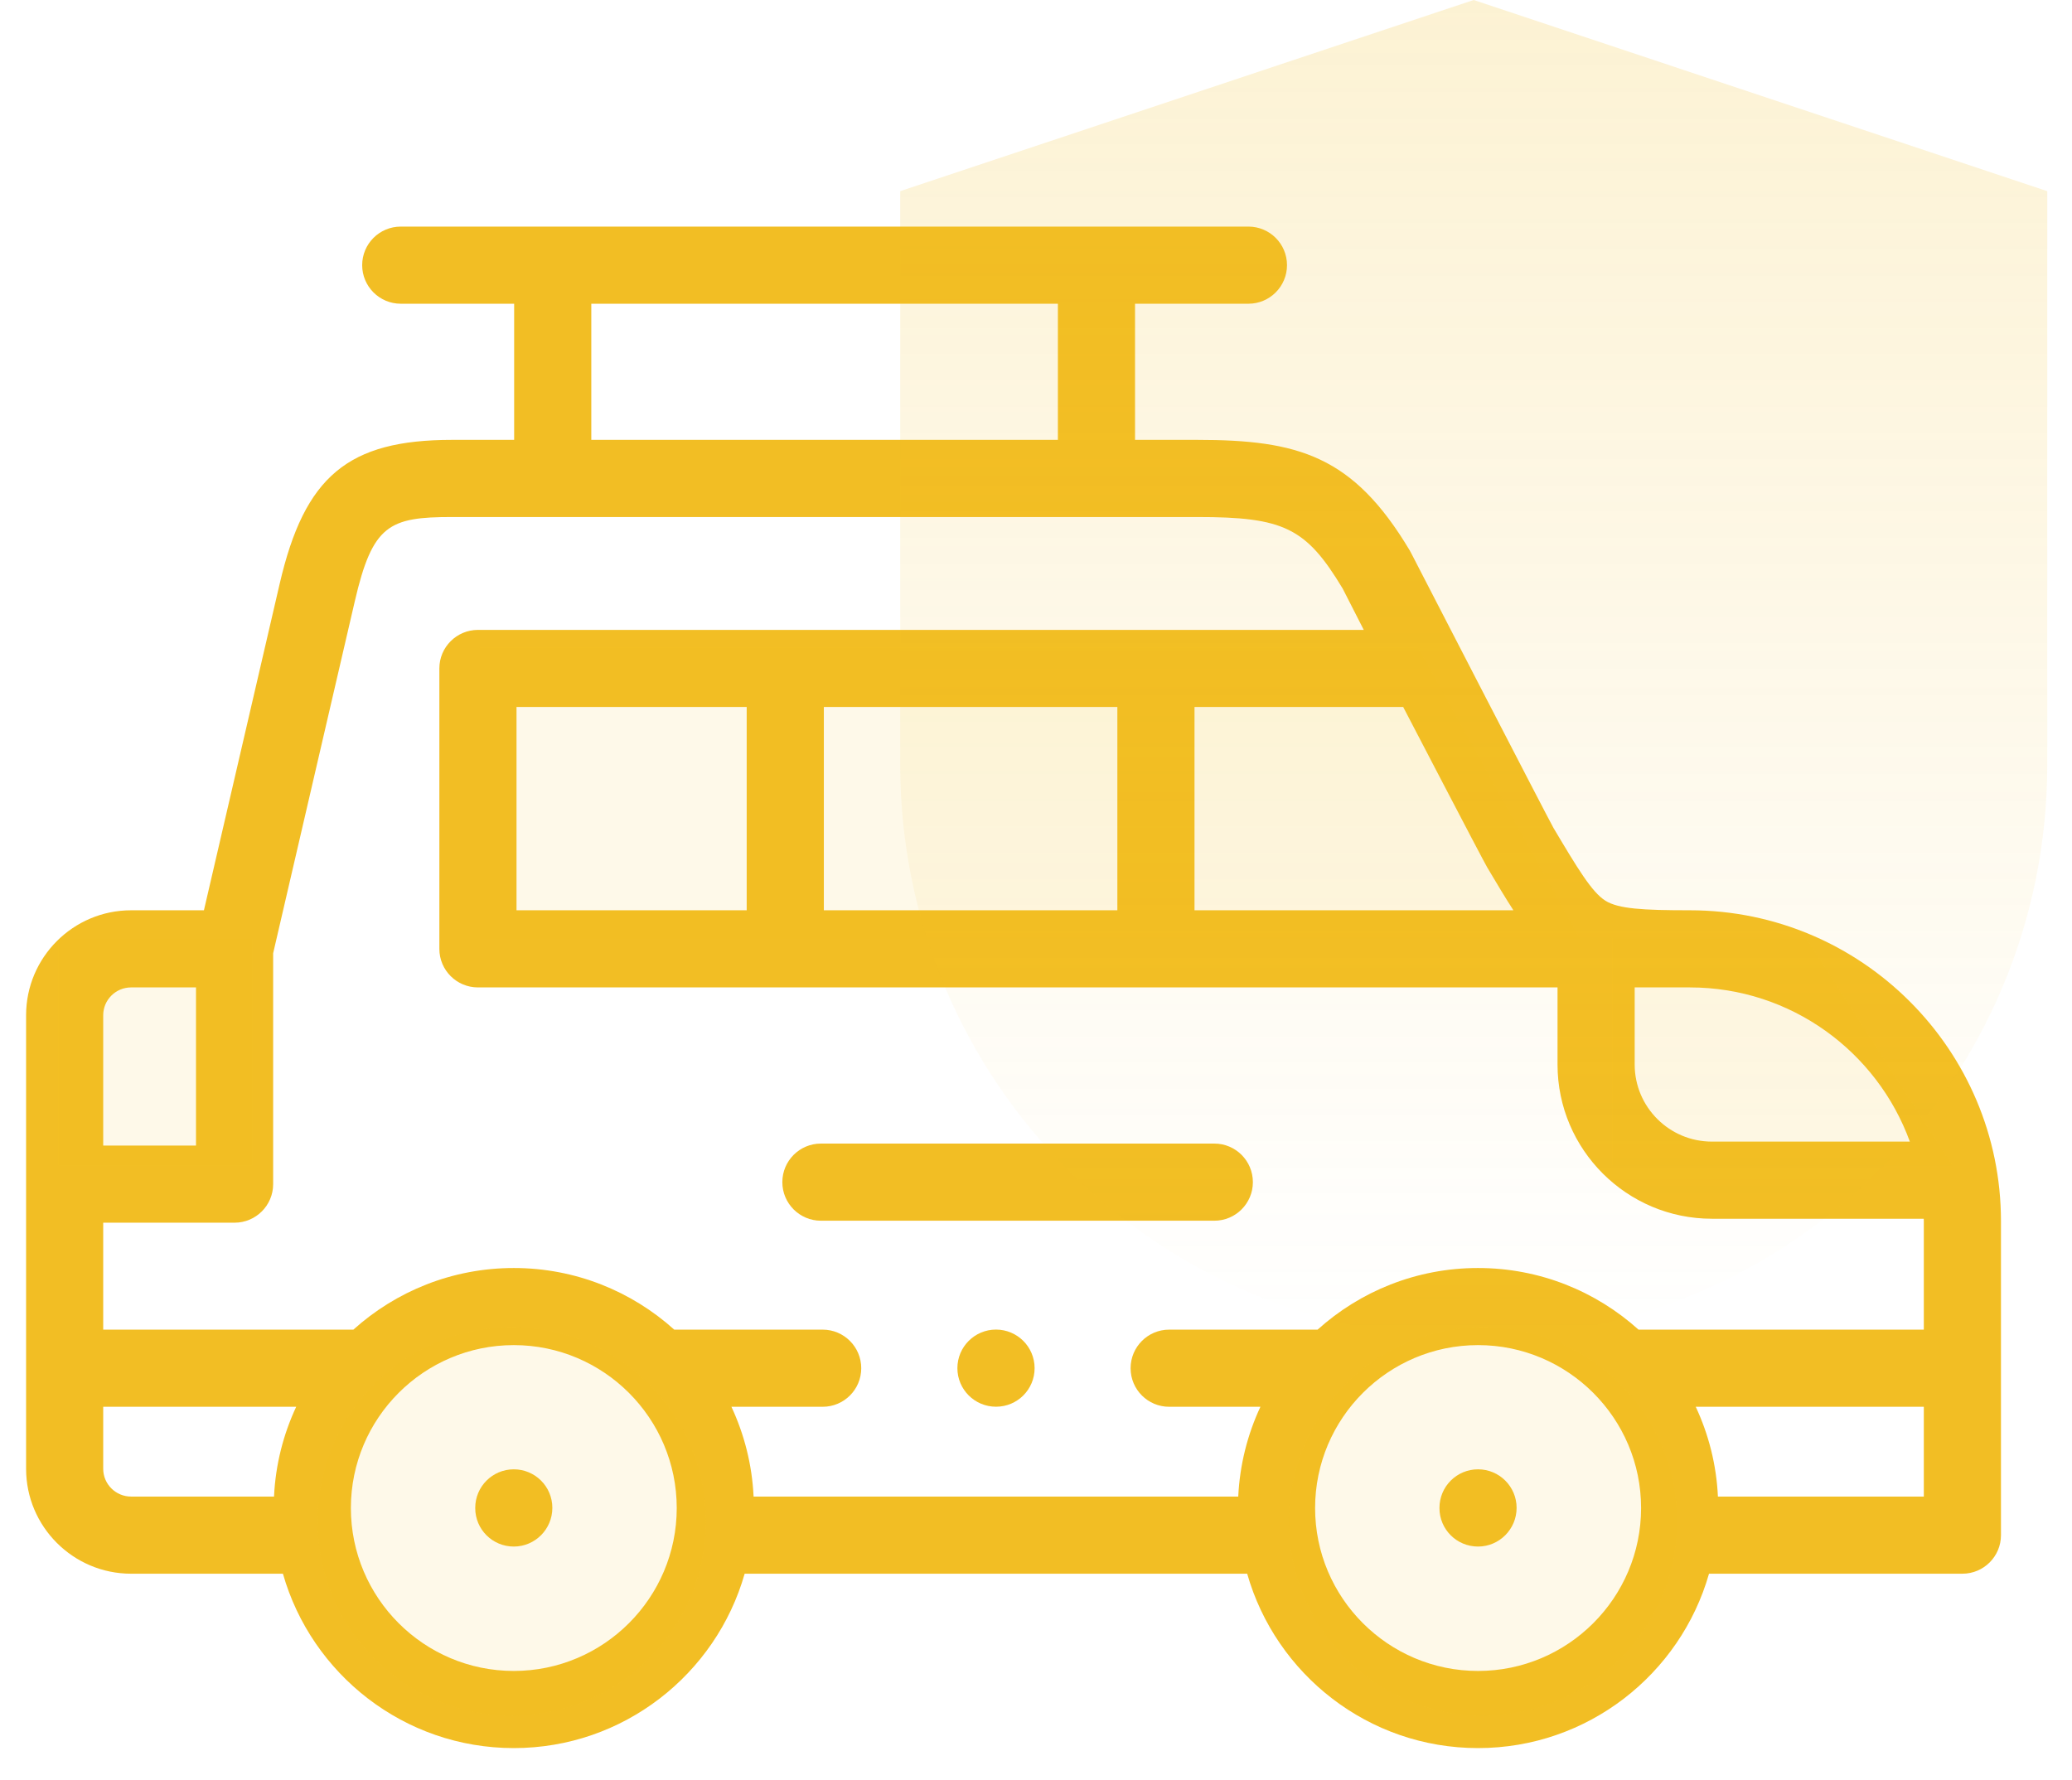
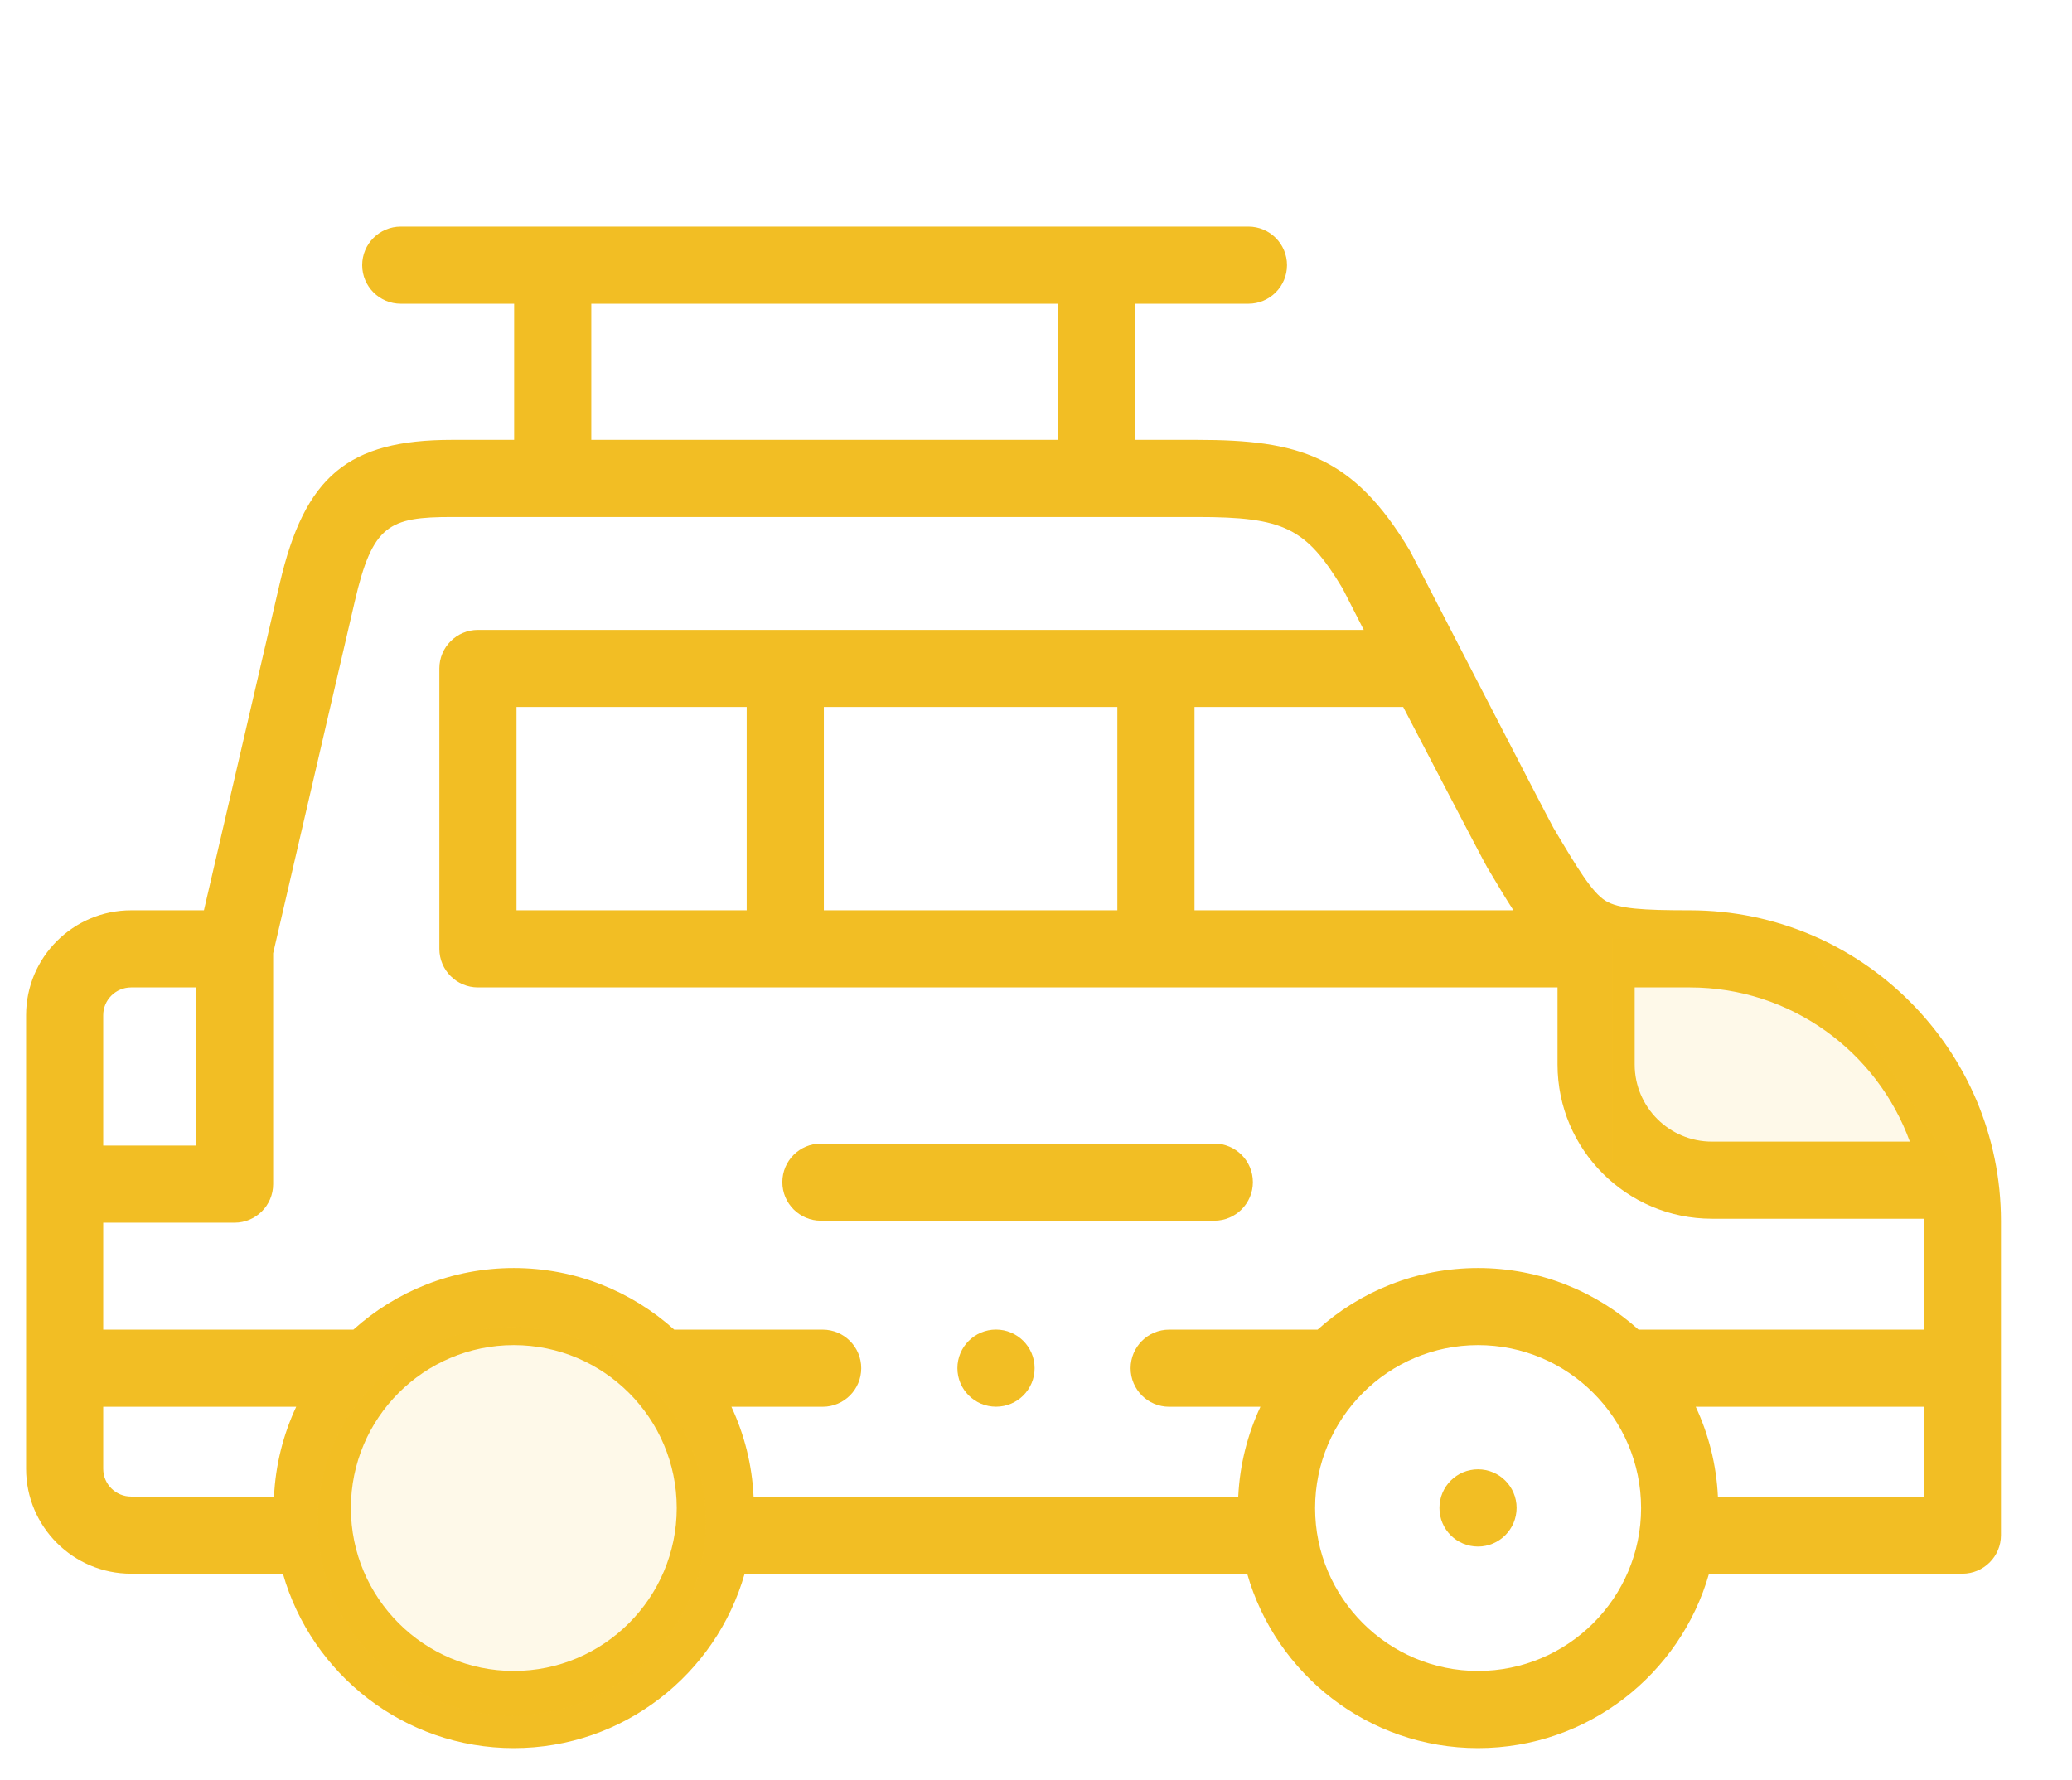
<svg xmlns="http://www.w3.org/2000/svg" width="64" height="55" viewBox="0 0 64 55" fill="none">
  <path d="M37.508 35.328H25.356C24.699 35.328 24.165 35.861 24.165 36.52C24.165 37.178 24.699 37.711 25.356 37.711H37.508C38.165 37.711 38.699 37.178 38.699 36.52C38.699 35.861 38.166 35.328 37.508 35.328Z" fill="#F2BE24" />
-   <path d="M15.87 45.391C15.212 45.391 14.679 45.924 14.679 46.582V46.589C14.679 47.247 15.212 47.777 15.87 47.777C16.528 47.777 17.061 47.24 17.061 46.582C17.061 45.924 16.528 45.391 15.87 45.391Z" fill="#F2BE24" />
  <path d="M45.653 45.391C44.995 45.391 44.462 45.924 44.462 46.582V46.589C44.462 47.247 44.995 47.777 45.653 47.777C46.311 47.777 46.845 47.24 46.845 46.582C46.845 45.924 46.311 45.391 45.653 45.391Z" fill="#F2BE24" />
  <path d="M30.764 41.074C30.106 41.074 29.572 41.608 29.572 42.266C29.572 42.924 30.106 43.457 30.764 43.457H30.767C31.425 43.457 31.957 42.924 31.957 42.266C31.957 41.608 31.422 41.074 30.764 41.074Z" fill="#F2BE24" />
  <path d="M52.198 28.121C50.751 28.121 49.992 28.077 49.592 27.828C49.167 27.563 48.721 26.815 47.984 25.577C47.862 25.373 43.577 17.065 43.577 17.065C43.565 17.041 43.552 17.018 43.538 16.995C41.795 14.081 40.105 13.589 36.978 13.589H35.059V9.383H38.561C39.219 9.383 39.753 8.849 39.753 8.191C39.753 7.533 39.219 7 38.561 7H12.379C11.721 7 11.187 7.533 11.187 8.191C11.187 8.849 11.721 9.383 12.379 9.383H15.881V13.589H13.962C10.751 13.589 9.408 14.712 8.638 18.037L6.299 28.121H4.05C2.261 28.121 0.806 29.575 0.806 31.363V45.375C0.806 47.162 2.261 48.616 4.05 48.616H8.739C9.624 51.722 12.485 54.003 15.87 54.003C19.256 54.003 22.116 51.722 23.001 48.616H38.523C39.407 51.722 42.268 54.003 45.653 54.003C49.04 54.003 51.902 51.722 52.788 48.616H60.614C61.272 48.616 61.806 48.083 61.806 47.425V37.725C61.806 32.43 57.496 28.121 52.198 28.121ZM50.492 30.504H52.198C55.319 30.504 57.983 32.492 58.991 35.267H52.877C51.562 35.267 50.492 34.199 50.492 32.886V30.504ZM43.342 21.841C43.342 21.841 45.81 26.584 45.937 26.796C46.237 27.3 46.498 27.738 46.746 28.121H36.896V21.841H43.342ZM18.264 9.383H32.676V13.589H18.264V9.383ZM3.188 31.363C3.188 30.889 3.575 30.504 4.05 30.504H6.054V35.389H3.188V31.363ZM8.464 46.233H4.05C3.575 46.233 3.188 45.848 3.188 45.375V43.459H9.149C8.752 44.309 8.51 45.246 8.464 46.233ZM15.87 51.62C13.095 51.62 10.838 49.362 10.838 46.587C10.838 43.812 13.095 41.554 15.87 41.554C18.645 41.554 20.903 43.812 20.903 46.587C20.903 49.362 18.645 51.62 15.87 51.62ZM45.654 51.62C42.879 51.62 40.621 49.362 40.621 46.587C40.621 43.812 42.879 41.554 45.654 41.554C48.431 41.554 50.69 43.812 50.69 46.587C50.69 49.362 48.43 51.62 45.654 51.62ZM59.423 46.233H53.063C53.017 45.246 52.775 44.309 52.378 43.459H59.423V46.233ZM59.423 41.076H50.611C49.297 39.893 47.558 39.172 45.653 39.172C43.75 39.172 42.012 39.893 40.698 41.076H36.113C35.455 41.076 34.922 41.61 34.922 42.268C34.922 42.926 35.455 43.459 36.113 43.459H38.932C38.535 44.309 38.294 45.246 38.247 46.233H23.277C23.23 45.246 22.989 44.309 22.592 43.459H25.411C26.069 43.459 26.602 42.926 26.602 42.268C26.602 41.61 26.069 41.076 25.411 41.076H20.826C19.512 39.893 17.774 39.172 15.87 39.172C13.967 39.172 12.229 39.893 10.915 41.076H3.188V37.772H7.245C7.903 37.772 8.437 37.239 8.437 36.581V29.449L10.959 18.575C11.506 16.212 12.017 15.972 13.962 15.972H36.978C39.659 15.972 40.342 16.304 41.474 18.185L42.124 19.459H14.763C14.105 19.459 13.571 19.992 13.571 20.65V29.313C13.571 29.971 14.105 30.504 14.763 30.504H48.109V32.886C48.109 35.513 50.248 37.65 52.877 37.65H59.421C59.421 37.675 59.423 37.7 59.423 37.725V41.076ZM34.513 21.841V28.121H25.447V21.841H34.513ZM23.064 21.841V28.121H15.954V21.841H23.064Z" fill="#F2BE24" />
-   <path d="M27.806 5.905L45.521 0L63.236 5.905V23.62C63.236 33.405 55.306 41.336 45.521 41.336C35.736 41.336 27.806 33.405 27.806 23.62V5.905Z" fill="url(#paint0_linear_5052_150811)" fill-opacity="0.2" />
  <circle cx="15.806" cy="47" r="6" fill="#F2BE24" fill-opacity="0.1" />
-   <circle cx="45.806" cy="47" r="6" fill="#F2BE24" fill-opacity="0.1" />
-   <path d="M14.806 20H43.806L48.806 29H14.806V20Z" fill="#F2BE24" fill-opacity="0.1" />
-   <rect x="1.806" y="29" width="6" height="7" fill="#F2BE24" fill-opacity="0.1" />
  <path d="M49.806 29H55.806L60.306 36H49.806V29Z" fill="#F2BE24" fill-opacity="0.1" />
  <defs>
    <linearGradient id="paint0_linear_5052_150811" x1="45.521" y1="0" x2="45.521" y2="41.336" gradientUnits="userSpaceOnUse">
      <stop stop-color="#F2BE24" />
      <stop offset="1" stop-color="#F2BE24" stop-opacity="0" />
    </linearGradient>
  </defs>
</svg>